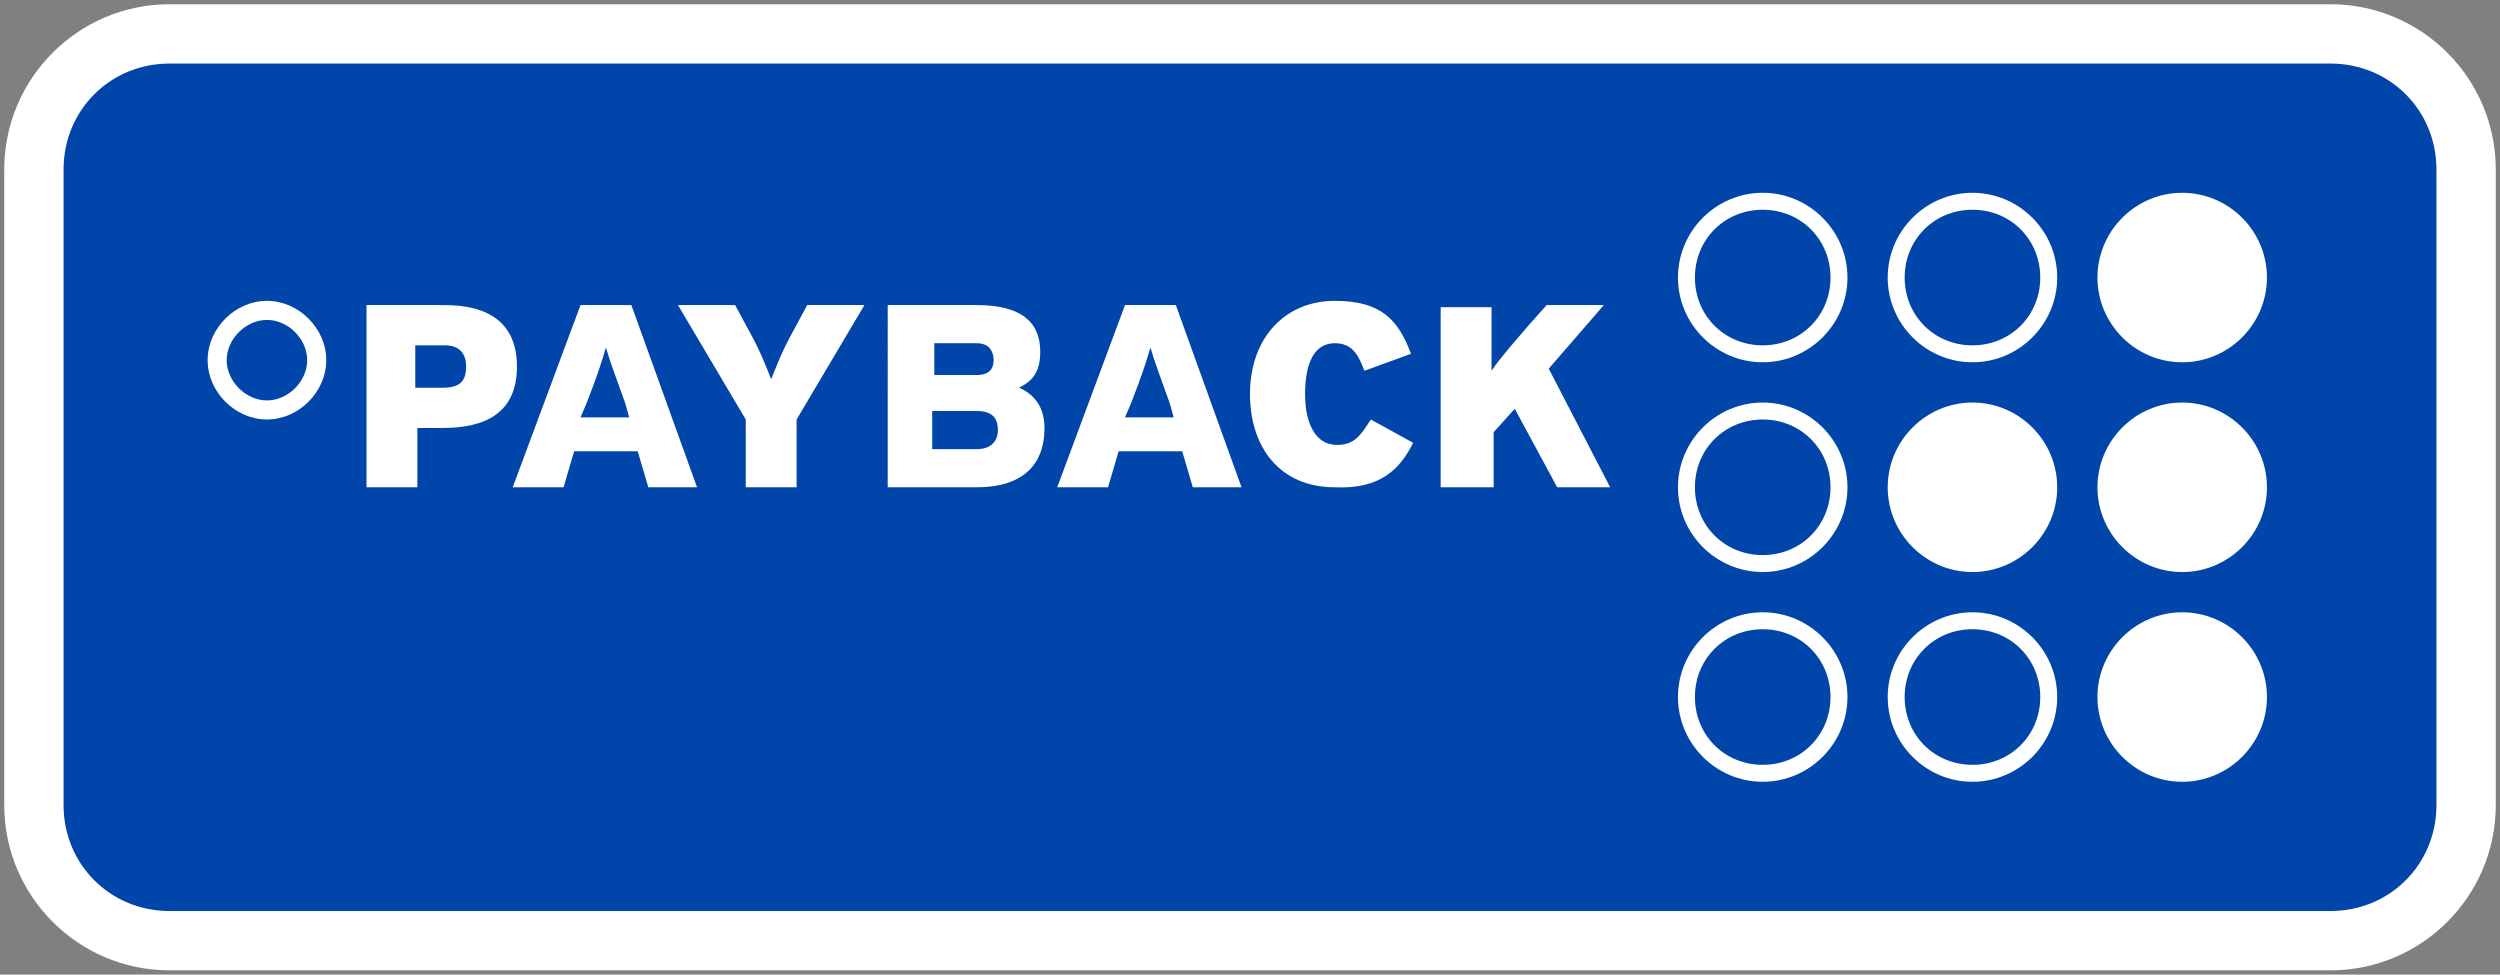
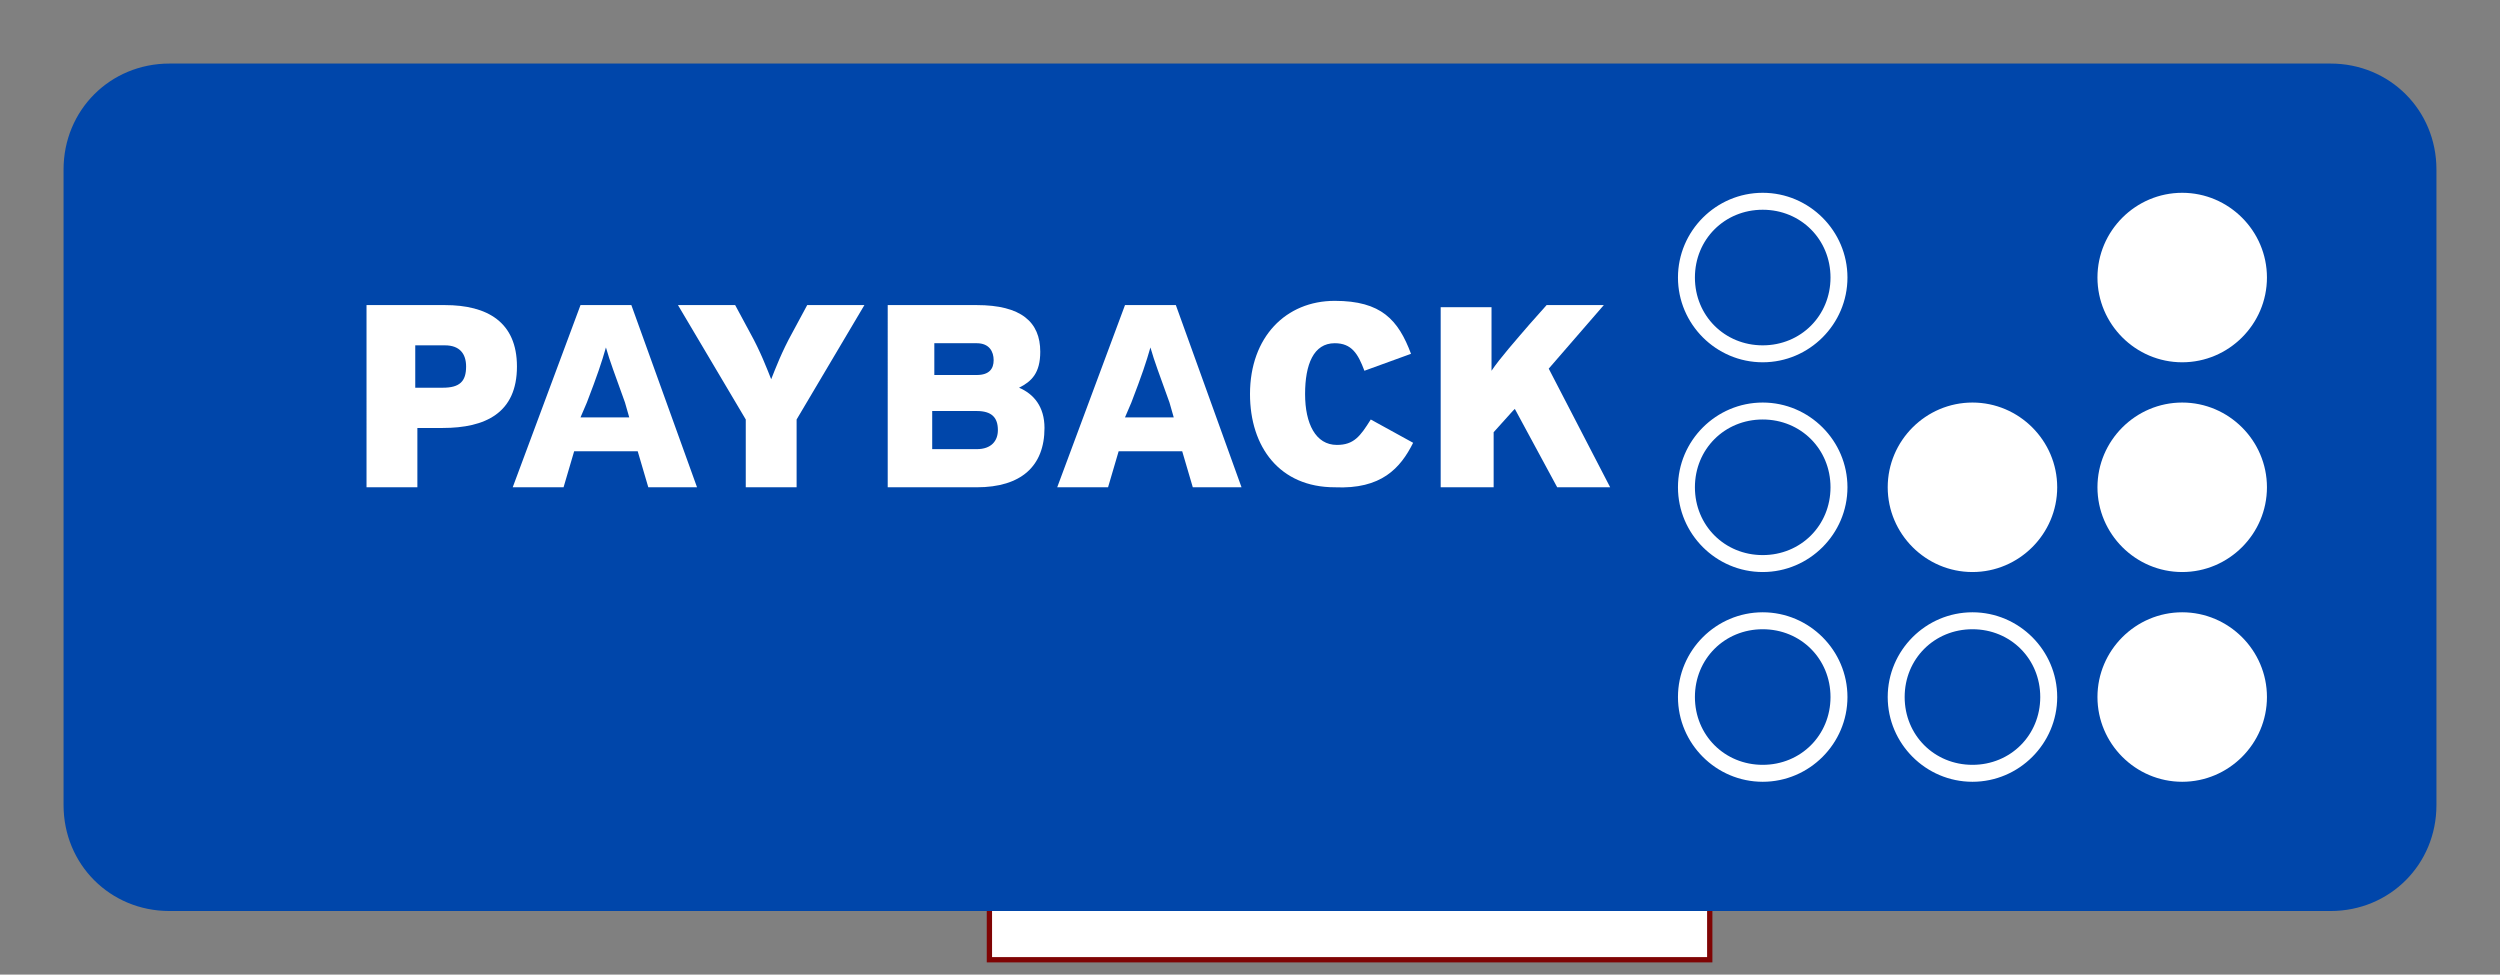
<svg xmlns="http://www.w3.org/2000/svg" version="1.1" x="0px" y="0px" viewBox="0 0 118 46" style="enable-background:new 0 0 118 46;" xml:space="preserve" width="118" height="46">
  <rect x="0" y="0" width="118" height="46" fill="#808080" stroke="none" />
  <style type="text/css">
	.st0{fill:#FFFFFF;stroke:#7F0404;stroke-width:0.25;stroke-miterlimit:10;}
	.st1{fill:#FFFFFF;}
	.st2{fill:#0046AA;}
	.st3{fill-rule:evenodd;clip-rule:evenodd;fill:#FFFFFF;}
</style>
  <g id="Outline">
    <rect x="46.7" y="5.3" class="st0" width="34" height="40" />
  </g>
  <g id="Badge">
</g>
  <g id="Design">
    <g>
      <g>
-         <path class="st1" d="M8,45.8c-4.3,0-7.8-3.5-7.8-7.8V8c0-4.3,3.5-7.8,7.8-7.8h102c4.3,0,7.8,3.5,7.8,7.8v30     c0,4.3-3.5,7.8-7.8,7.8H8z" />
-       </g>
+         </g>
      <path class="st2" d="M115,38c0,2.8-2.2,5-5,5H8c-2.8,0-5-2.2-5-5V8c0-2.8,2.2-5,5-5h102c2.8,0,5,2.2,5,5V38z" />
      <g>
        <g>
          <path class="st1" d="M83.2,9.1c-2.2,0-4,1.8-4,4c0,2.2,1.8,4,4,4c2.2,0,4-1.8,4-4C87.2,10.9,85.4,9.1,83.2,9.1z M83.2,16.3      c-1.8,0-3.2-1.4-3.2-3.2c0-1.8,1.4-3.2,3.2-3.2c1.8,0,3.2,1.4,3.2,3.2C86.4,14.9,85,16.3,83.2,16.3z" />
-           <path class="st1" d="M93.1,9.1c-2.2,0-4,1.8-4,4c0,2.2,1.8,4,4,4c2.2,0,4-1.8,4-4C97.1,10.9,95.3,9.1,93.1,9.1z M93.1,16.3      c-1.8,0-3.2-1.4-3.2-3.2c0-1.8,1.4-3.2,3.2-3.2c1.8,0,3.2,1.4,3.2,3.2C96.3,14.9,94.9,16.3,93.1,16.3z" />
          <path class="st1" d="M103,9.1c-2.2,0-4,1.8-4,4c0,2.2,1.8,4,4,4c2.2,0,4-1.8,4-4C107,10.9,105.2,9.1,103,9.1z" />
          <path class="st1" d="M83.2,28.9c-2.2,0-4,1.8-4,4c0,2.2,1.8,4,4,4c2.2,0,4-1.8,4-4C87.2,30.7,85.4,28.9,83.2,28.9z M83.2,36.1      c-1.8,0-3.2-1.4-3.2-3.2c0-1.8,1.4-3.2,3.2-3.2c1.8,0,3.2,1.4,3.2,3.2C86.4,34.7,85,36.1,83.2,36.1z" />
          <path class="st1" d="M93.1,28.9c-2.2,0-4,1.8-4,4c0,2.2,1.8,4,4,4c2.2,0,4-1.8,4-4C97.1,30.7,95.3,28.9,93.1,28.9z M93.1,36.1      c-1.8,0-3.2-1.4-3.2-3.2c0-1.8,1.4-3.2,3.2-3.2c1.8,0,3.2,1.4,3.2,3.2C96.3,34.7,94.9,36.1,93.1,36.1z" />
          <path class="st1" d="M103,28.9c-2.2,0-4,1.8-4,4c0,2.2,1.8,4,4,4c2.2,0,4-1.8,4-4C107,30.7,105.2,28.9,103,28.9z" />
          <path class="st1" d="M83.2,19c-2.2,0-4,1.8-4,4c0,2.2,1.8,4,4,4c2.2,0,4-1.8,4-4C87.2,20.8,85.4,19,83.2,19z M83.2,26.2      c-1.8,0-3.2-1.4-3.2-3.2c0-1.8,1.4-3.2,3.2-3.2c1.8,0,3.2,1.4,3.2,3.2C86.4,24.8,85,26.2,83.2,26.2z" />
          <path class="st1" d="M93.1,19c-2.2,0-4,1.8-4,4c0,2.2,1.8,4,4,4c2.2,0,4-1.8,4-4C97.1,20.8,95.3,19,93.1,19z" />
          <path class="st1" d="M103,19c-2.2,0-4,1.8-4,4c0,2.2,1.8,4,4,4c2.2,0,4-1.8,4-4C107,20.8,105.2,19,103,19z" />
        </g>
        <g>
-           <path class="st1" d="M12.6,14.2c-1.5,0-2.8,1.3-2.8,2.8c0,1.5,1.3,2.8,2.8,2.8c1.5,0,2.8-1.3,2.8-2.8      C15.4,15.5,14.1,14.2,12.6,14.2z M12.6,18.9c-1,0-1.9-0.9-1.9-1.9c0-1,0.9-1.9,1.9-1.9c1,0,1.9,0.9,1.9,1.9      C14.5,18,13.6,18.9,12.6,18.9z" />
          <path class="st3" d="M24.4,17.3c0-2.1-1.4-2.9-3.4-2.9h-3.7V23h2.4v-2.8h1.2C22.9,20.2,24.4,19.5,24.4,17.3L24.4,17.3z M22,17.3      c0,0.7-0.3,1-1.1,1h-1.3v-2h1.4C21.7,16.3,22,16.7,22,17.3L22,17.3z" />
          <path class="st3" d="M32.9,23l-3.1-8.6h-2.4L24.2,23h2.4l0.5-1.7h3l0.5,1.7H32.9L32.9,23z M29.7,19.7h-2.3l0.3-0.7      c0.5-1.3,0.7-1.9,0.9-2.6c0.2,0.7,0.4,1.2,0.9,2.6L29.7,19.7L29.7,19.7z" />
          <path class="st1" d="M38.1,14.4l-0.7,1.3c-0.5,0.9-0.8,1.7-1,2.2c0,0,0,0,0,0c-0.2-0.5-0.5-1.3-1-2.2l-0.7-1.3H32l3.2,5.4V23      h2.4v-3.2l3.2-5.4H38.1z" />
          <path class="st3" d="M49.3,20.2c0-1-0.5-1.6-1.2-1.9c0.6-0.3,1-0.7,1-1.7c0-1.4-0.9-2.2-3-2.2h-4.2V23h4.2      C48.2,23,49.3,22,49.3,20.2L49.3,20.2z M46.9,17c0,0.4-0.2,0.7-0.8,0.7h-2v-1.5h2C46.7,16.2,46.9,16.6,46.9,17L46.9,17z       M47.1,20.3c0,0.5-0.3,0.9-1,0.9h-2.1v-1.8h2.1C46.8,19.4,47.1,19.7,47.1,20.3L47.1,20.3z" />
          <path class="st3" d="M58.6,23l-3.1-8.6h-2.4L49.9,23h2.4l0.5-1.7h3l0.5,1.7H58.6L58.6,23z M55.4,19.7h-2.3l0.3-0.7      c0.5-1.3,0.7-1.9,0.9-2.6c0.2,0.7,0.4,1.2,0.9,2.6L55.4,19.7L55.4,19.7z" />
          <path class="st1" d="M66.7,20.9l-2-1.1c-0.5,0.8-0.8,1.2-1.6,1.2c-1,0-1.5-1-1.5-2.4c0-1.4,0.4-2.4,1.4-2.4      c0.8,0,1.1,0.5,1.4,1.3l2.2-0.8c-0.6-1.6-1.4-2.5-3.6-2.5c-2.3,0-4,1.7-4,4.4c0,2.5,1.4,4.4,4,4.4      C65.2,23.1,66.1,22.1,66.7,20.9L66.7,20.9z" />
          <path class="st1" d="M76,23l-2.9-5.6l2.6-3H73l-0.8,0.9c-0.6,0.7-1.4,1.6-1.8,2.2c0,0,0,0,0,0.1c0-0.6,0-1.4,0-2.1v-1H68V23h2.5      v-2.6l0.9-1l0.1-0.1l2,3.7H76z" />
        </g>
      </g>
    </g>
  </g>
</svg>